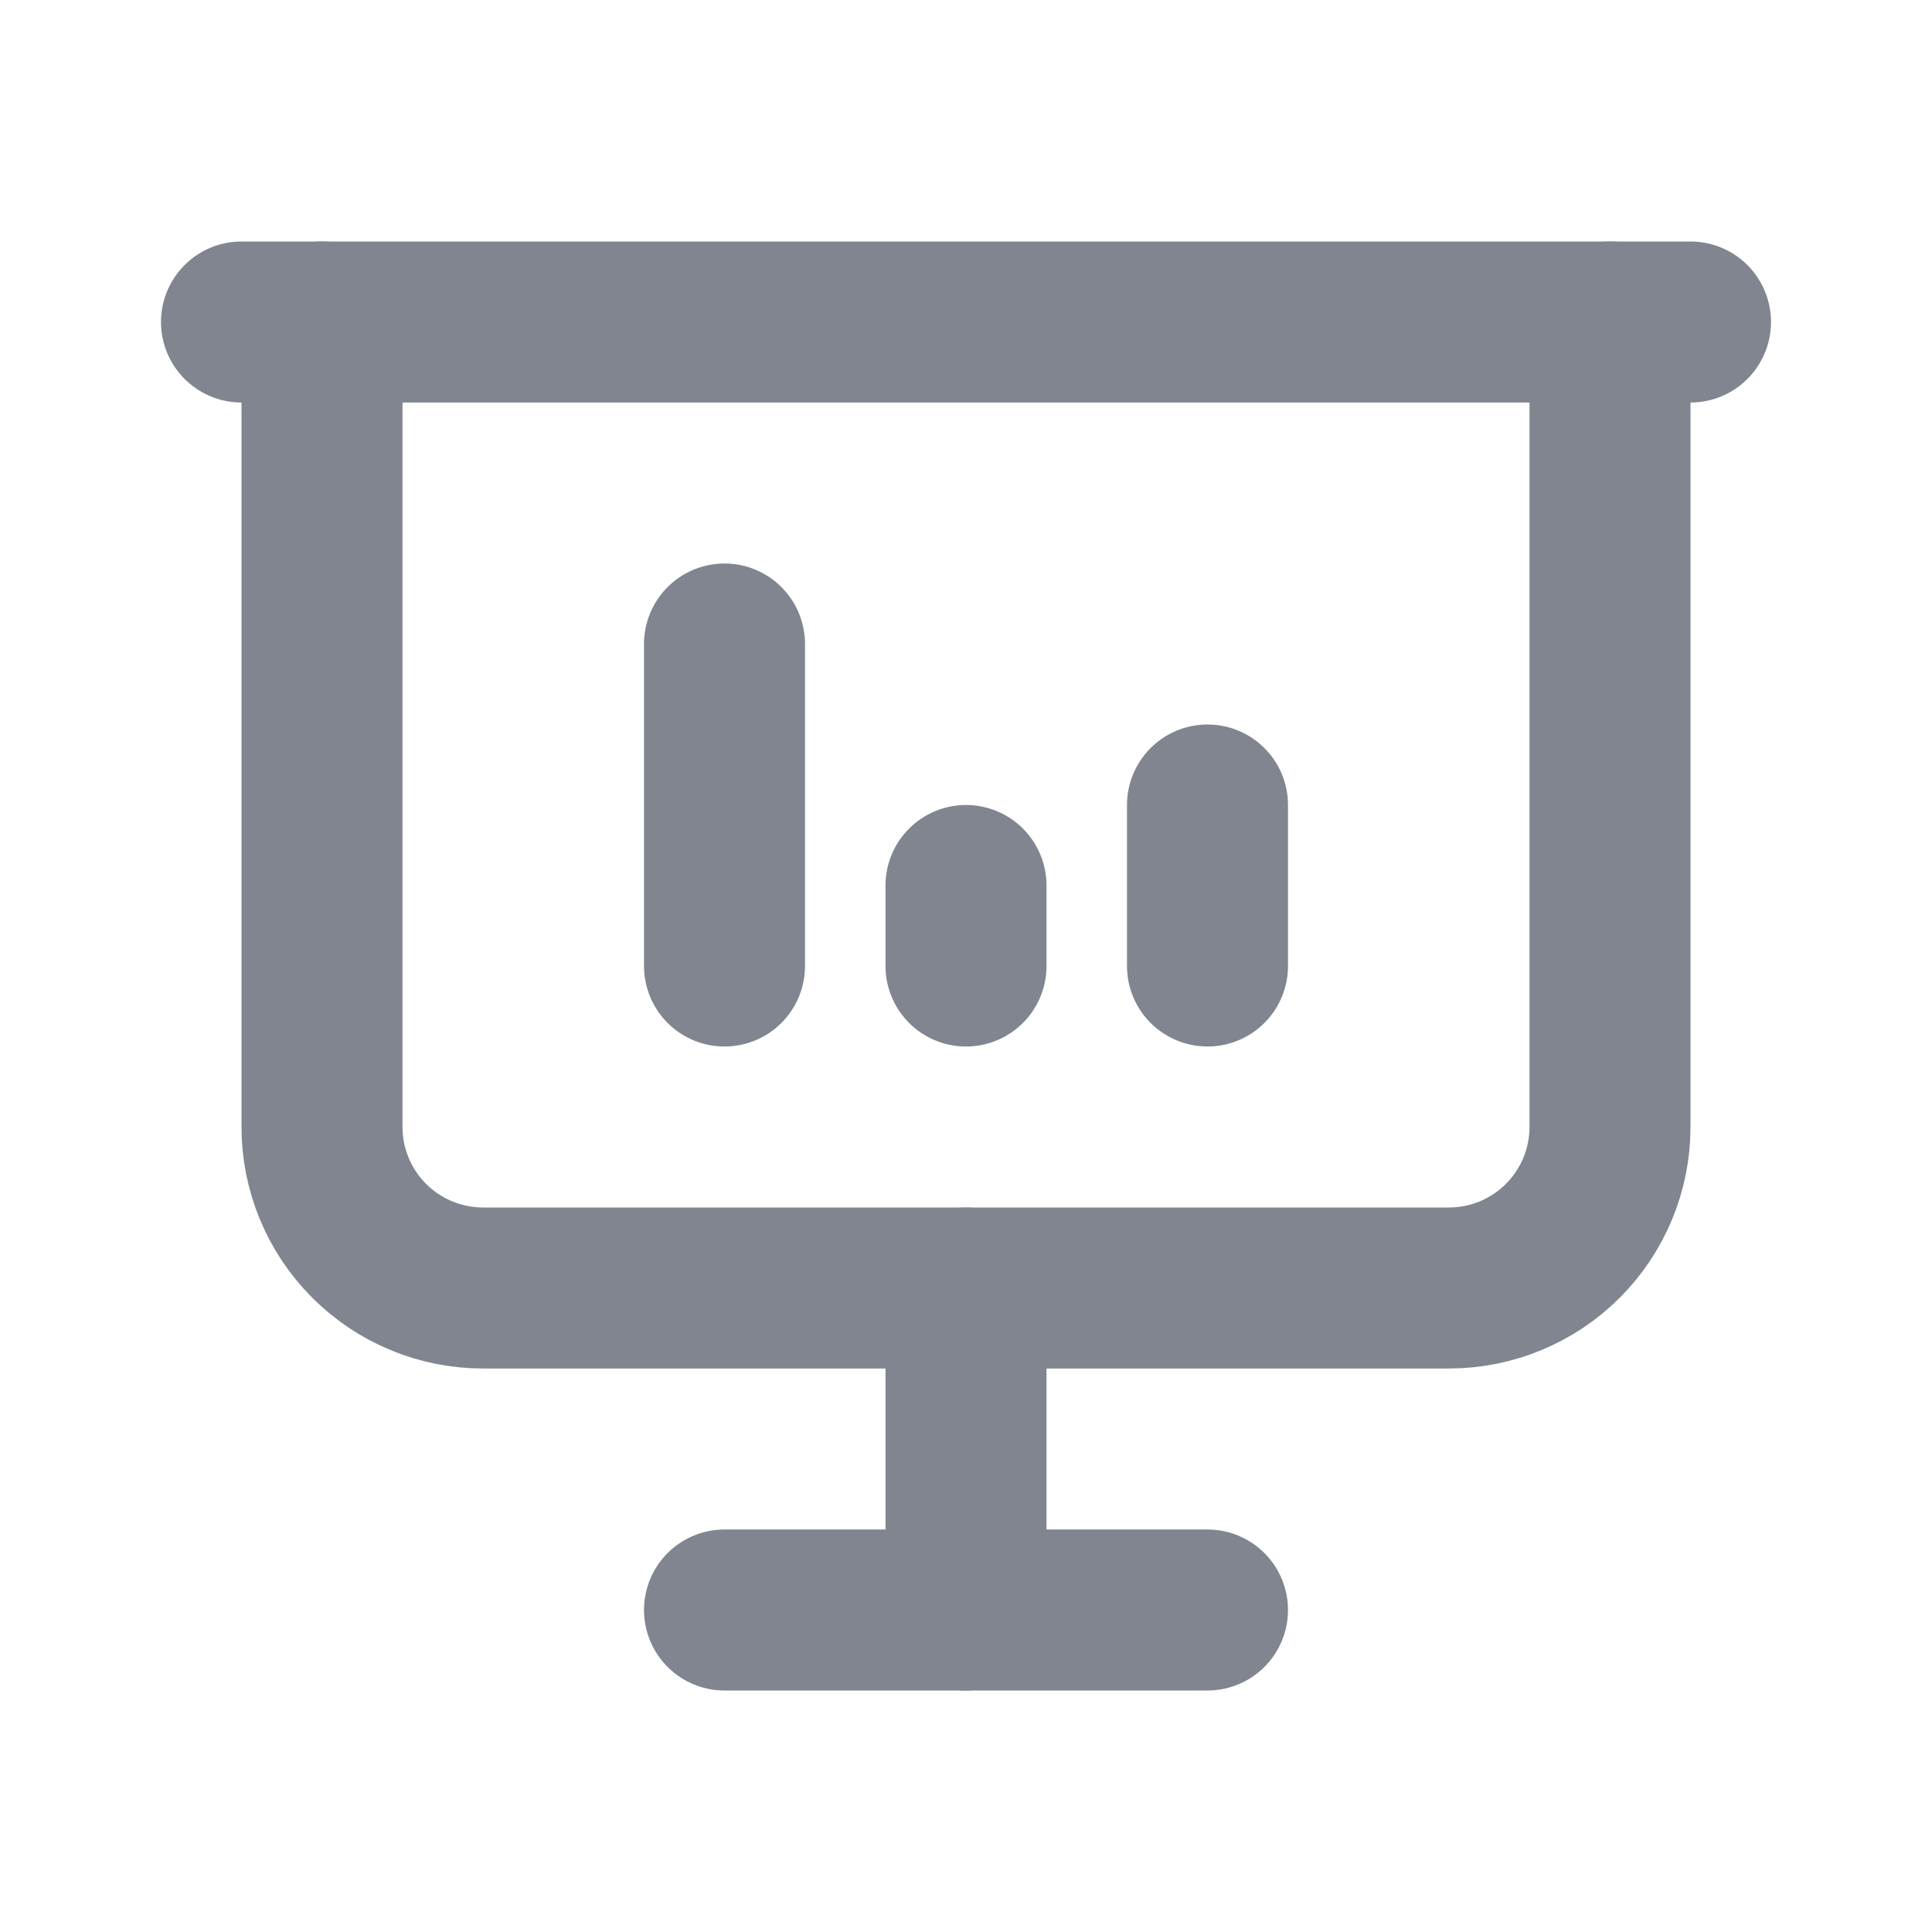
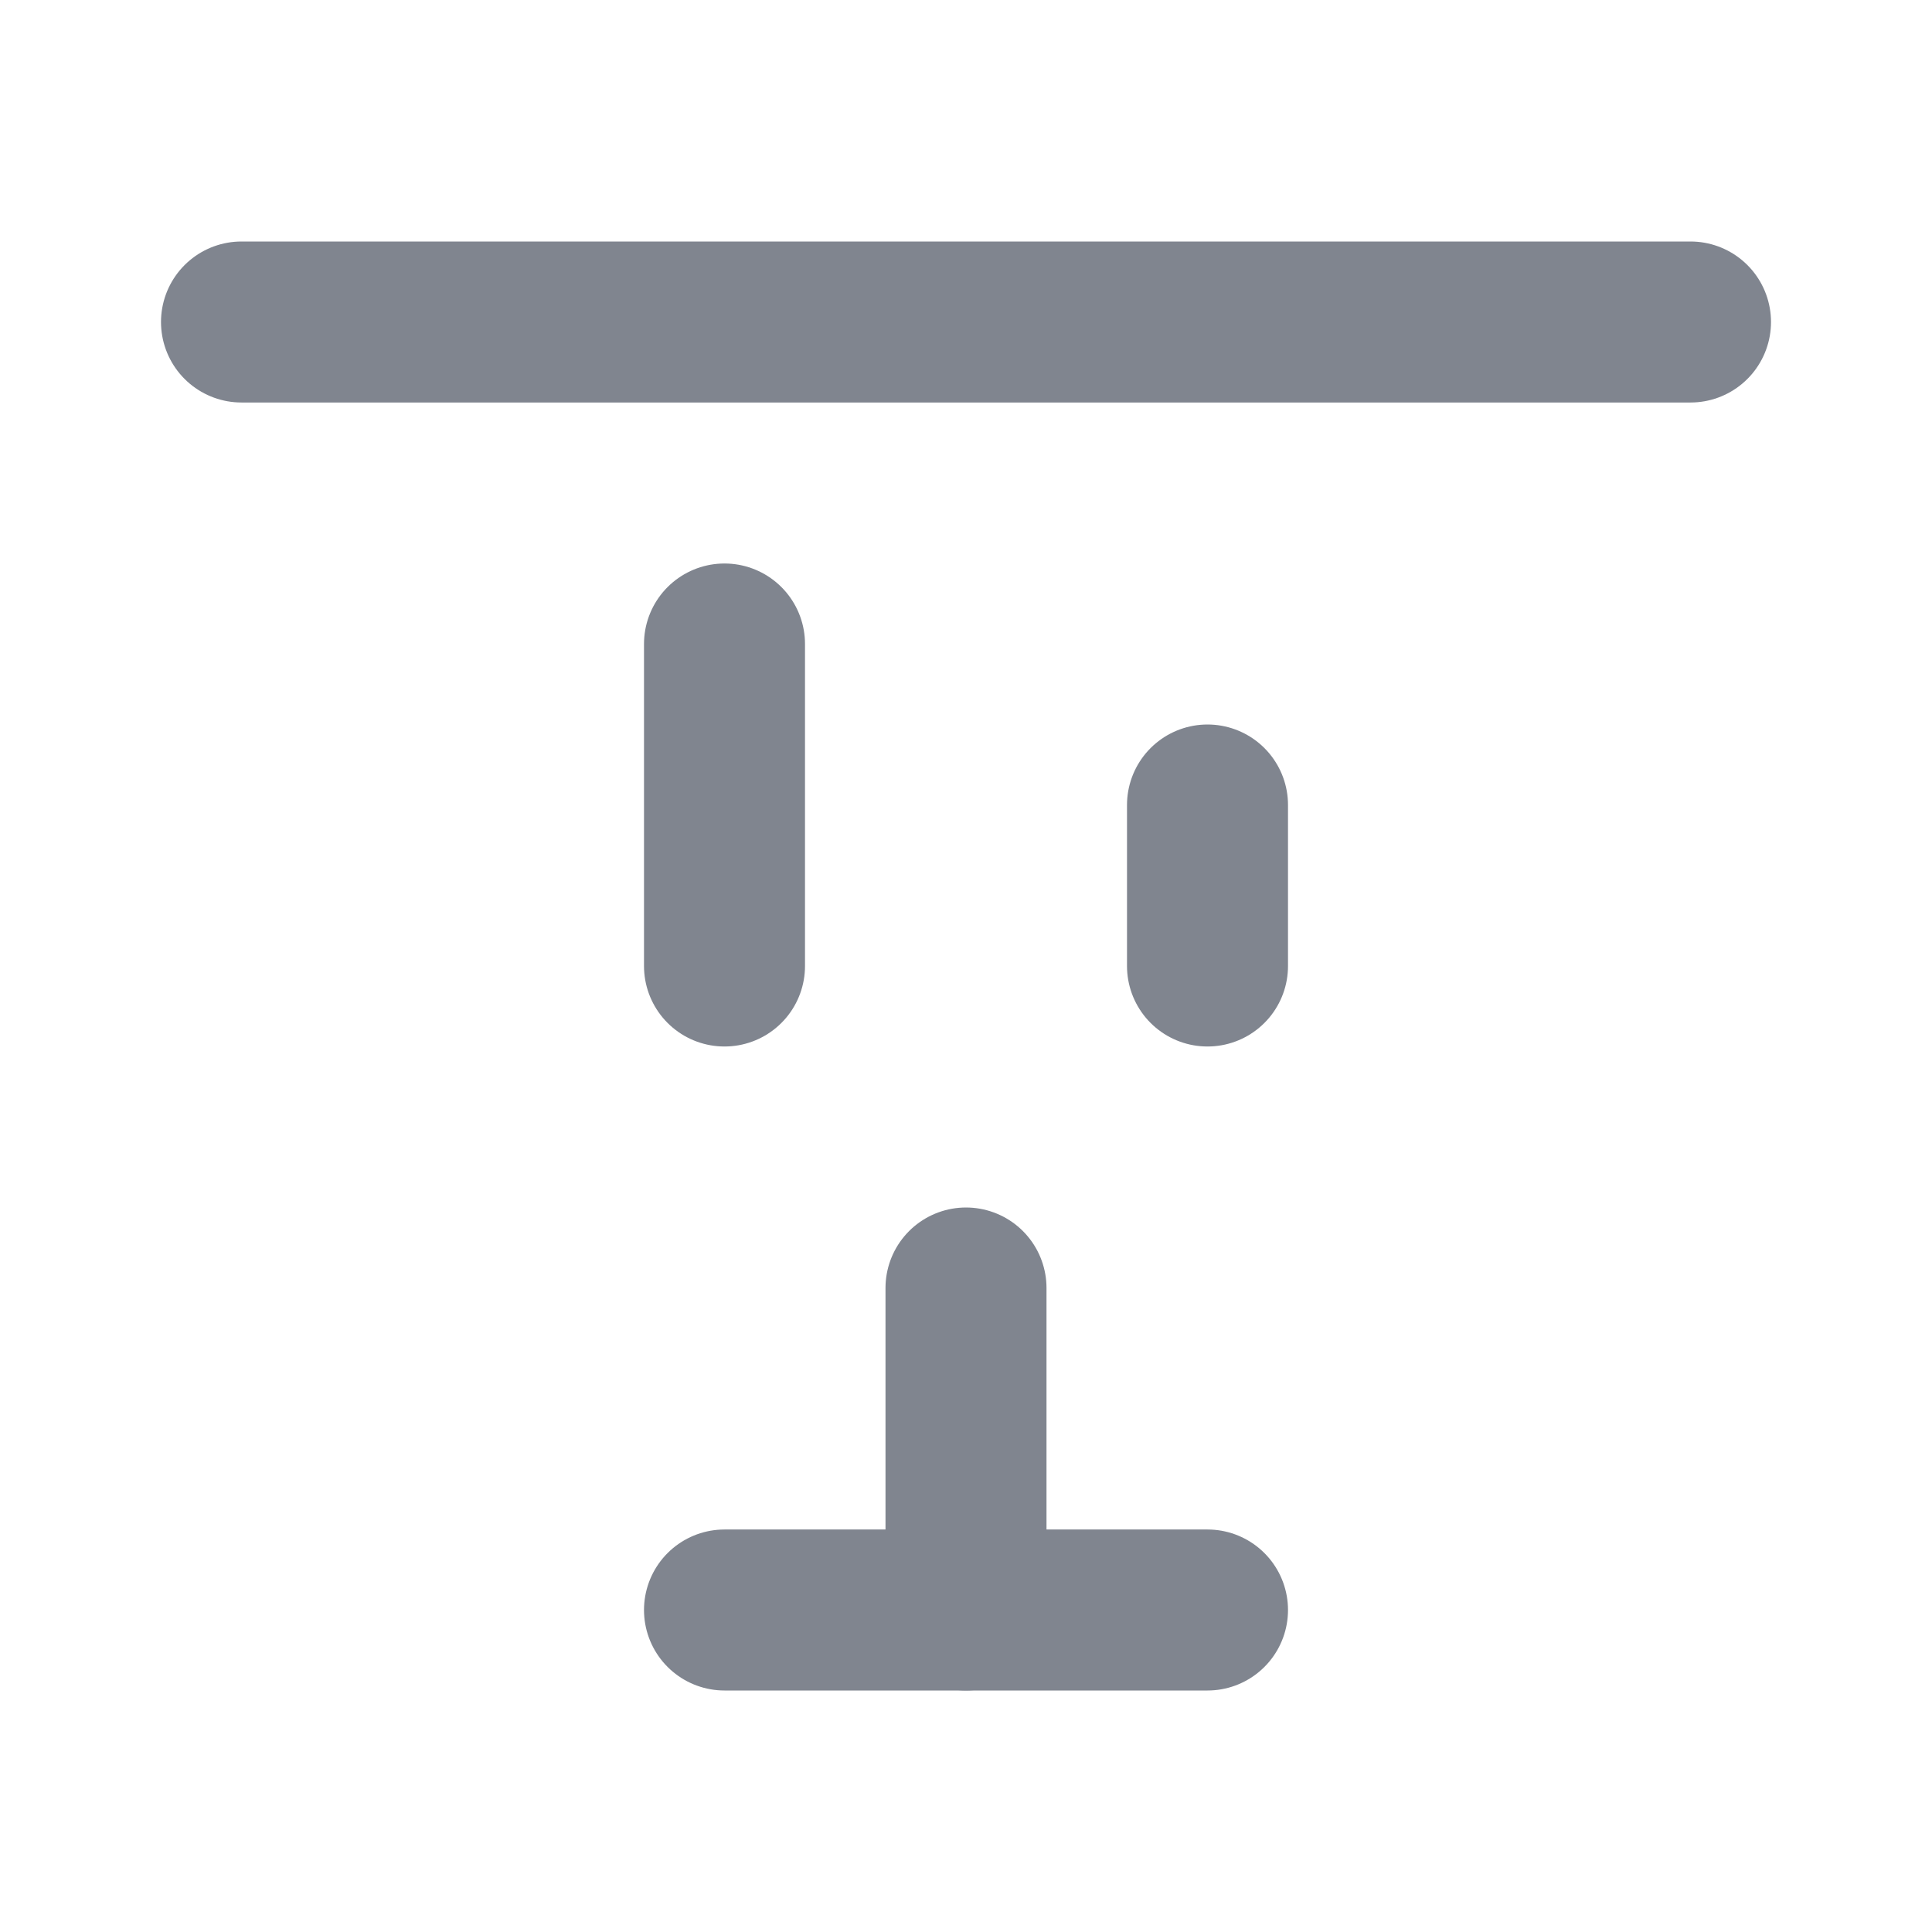
<svg xmlns="http://www.w3.org/2000/svg" width="24" height="24" viewBox="0 0 24 24" fill="none">
  <g clip-path="url(#clip0_2863_239)">
    <path d="M9 12V8" stroke="#80858F" stroke-width="2" stroke-linecap="round" stroke-linejoin="round" />
    <path d="M15 12V10" stroke="#80858F" stroke-width="2" stroke-linecap="round" stroke-linejoin="round" />
-     <path d="M12 12V11" stroke="#80858F" stroke-width="2" stroke-linecap="round" stroke-linejoin="round" />
    <path d="M3 4H21" stroke="#80858F" stroke-width="2" stroke-linecap="round" stroke-linejoin="round" />
-     <path d="M4 4V14C4 14.53 4.211 15.039 4.586 15.414C4.961 15.789 5.47 16 6 16H18C18.53 16 19.039 15.789 19.414 15.414C19.789 15.039 20 14.53 20 14V4" stroke="#80858F" stroke-width="2" stroke-linecap="round" stroke-linejoin="round" />
    <path d="M12 16V20" stroke="#80858F" stroke-width="2" stroke-linecap="round" stroke-linejoin="round" />
    <path d="M9 20H15" stroke="#80858F" stroke-width="2" stroke-linecap="round" stroke-linejoin="round" />
  </g>
  <defs>
    <clipPath id="clip0_2863_239">
      <rect width="24" height="24" fill="white" />
    </clipPath>
  </defs>
</svg>